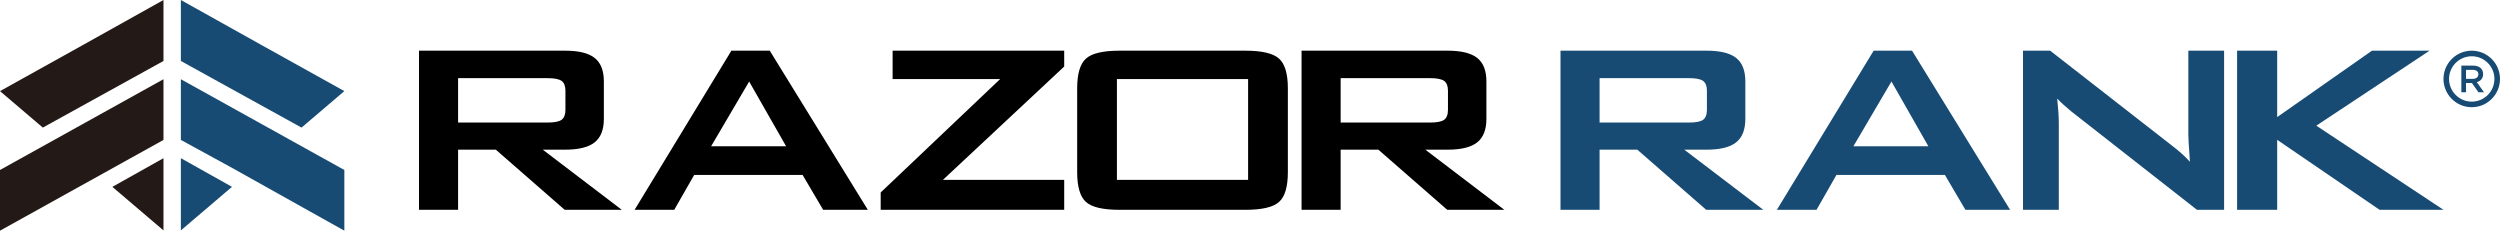
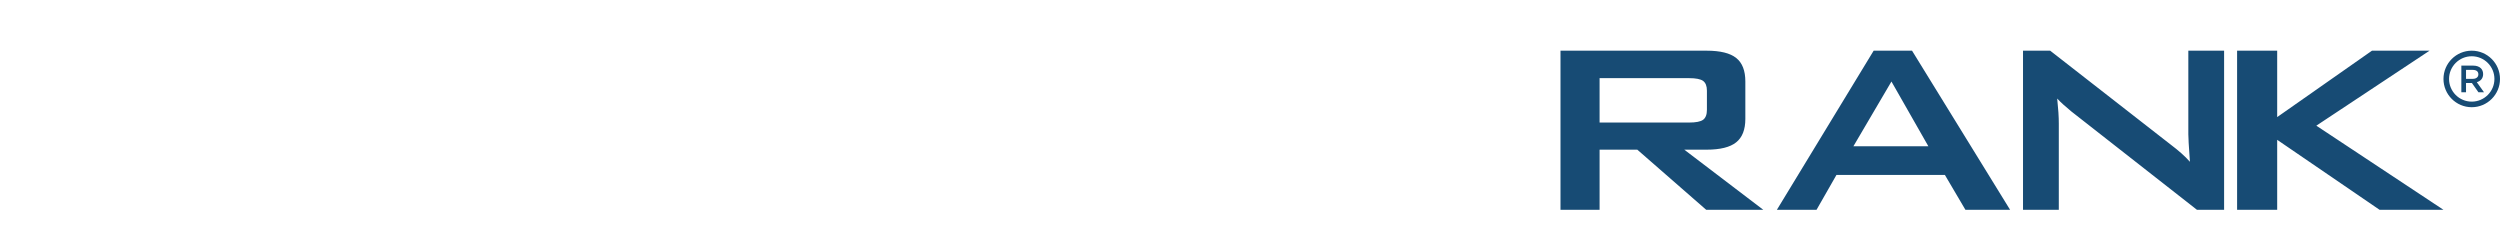
<svg xmlns="http://www.w3.org/2000/svg" id="Layer_2" width="1977.98" height="182.52" viewBox="0 0 1977.98 182.52">
  <g id="razor_rank_logo_transparant_bg-2009x202">
-     <path d="M33.88,100.95L0,72.09C43.23,48.2,86.22,24.04,129.34,0v48.24c-31.82,17.57-63.64,35.14-95.47,52.71h0ZM129.34,110.72v-48.04L0,134.49v48.02l129.34-71.8h0ZM129.34,173.2v9.09s-40.44-34.45-40.44-34.45l40.44-22.68v48.04Z" fill="#231916" fill-rule="evenodd" />
-     <path d="M238.56,100.95l33.88-28.87C229.21,48.2,186.22,24.04,143.1,0v48.24c31.82,17.57,63.64,35.14,95.46,52.71h0ZM143.1,110.72v-48.04l129.34,71.81v48.02l-89.5-50.05-39.84-21.75h0ZM143.1,173.2v9.09s40.44-34.46,40.44-34.46l-40.44-22.68v48.04Z" fill="#174b74" fill-rule="evenodd" />
-     <path d="M433.17,61.82h-70.73v35.14h70.73c5.45,0,9.17-.73,11.18-2.2,2.01-1.5,3.02-4.1,3.02-7.85v-15.17c0-3.66-1.01-6.22-3.02-7.72-2.01-1.46-5.73-2.19-11.18-2.19h0ZM1131.43,61.82h-70.72v35.14h70.72c5.45,0,9.17-.73,11.18-2.2,2.01-1.5,3.01-4.1,3.01-7.85v-15.17c0-3.66-1-6.22-3.01-7.72-2.01-1.46-5.72-2.19-11.18-2.19h0ZM1029.78,165.99V40.1h115.58c10.79,0,18.62,1.91,23.42,5.77,4.85,3.83,7.25,10.01,7.25,18.59v29.6c0,8.5-2.4,14.68-7.25,18.54-4.8,3.87-12.63,5.82-23.42,5.82h-17.64l62.51,47.57h-45.17l-54.52-47.57h-29.84v47.57h-30.93ZM852.25,69.83c0-11.42,2.31-19.23,6.9-23.42,4.59-4.19,13.46-6.31,26.6-6.31h99.55c13.19,0,22.1,2.12,26.69,6.31,4.63,4.18,6.95,12,6.95,23.42v66.41c0,11.51-2.32,19.35-6.95,23.5-4.59,4.18-13.5,6.26-26.69,6.26h-99.55c-13.15,0-22.01-2.07-26.6-6.26-4.59-4.15-6.9-12-6.9-23.5v-66.41h0ZM883.7,142.33h103.79V62.55h-103.79v79.78h0ZM696.79,165.99v-13.7l94.53-89.74h-85.09v-22.45h135.76v12.53l-95.97,89.7h95.97v23.67h-145.2ZM562.64,115.73h59.32l-29.23-51.23-30.1,51.23h0ZM502.1,165.99l76.57-125.89h30.36l77.58,125.89h-35.34l-16.25-27.57h-85.79l-15.77,27.57h-31.36ZM331.52,165.99V40.1h115.58c10.79,0,18.61,1.91,23.42,5.77,4.84,3.83,7.25,10.01,7.25,18.59v29.6c0,8.5-2.41,14.68-7.25,18.54-4.81,3.87-12.62,5.82-23.42,5.82h-17.65l62.51,47.57h-45.17l-54.51-47.57h-29.84v47.57h-30.93Z" fill-rule="evenodd" />
    <path d="M1336.31,61.82h-70.73v35.14h70.73c5.46,0,9.17-.73,11.18-2.2,2.01-1.5,3.01-4.1,3.01-7.85v-15.17c0-3.66-1.01-6.22-3.01-7.72-2.01-1.46-5.72-2.19-11.18-2.19h0ZM1769.97,165.99V40.1h31.72v52.54l75-52.54h45.56l-89.59,59.33,100.6,66.57h-50.54l-81.03-55.38v55.38h-31.72ZM1600.59,165.99V40.1h21.49l95.23,74.21c3.23,2.43,6.07,4.76,8.56,6.95,2.5,2.2,4.72,4.43,6.78,6.75-.48-7.07-.83-12.08-1-15.01-.18-2.97-.26-5.2-.26-6.79V40.1h28.3v125.89h-21.49l-99.34-77.79c-2.35-1.99-4.45-3.74-6.24-5.36-1.79-1.59-3.45-3.21-4.98-4.88.39,3.91.74,7.56.96,11.02.23,3.45.31,6.47.31,8.98v68.03h-28.31ZM1466.39,115.73h59.32l-29.22-51.23-30.1,51.23h0ZM1405.85,165.99l76.58-125.89h30.36l77.58,125.89h-35.34l-16.24-27.57h-85.8l-15.76,27.57h-31.37ZM1234.65,165.99V40.1h115.59c10.79,0,18.61,1.91,23.41,5.77,4.85,3.83,7.25,10.01,7.25,18.59v29.6c0,8.5-2.4,14.68-7.25,18.54-4.8,3.87-12.62,5.82-23.41,5.82h-17.65l62.51,47.57h-45.17l-54.51-47.57h-29.84v47.57h-30.93Z" fill="#174b74" fill-rule="evenodd" />
    <path d="M1955.62,84.82c-12.33,0-22.36-10.03-22.36-22.36s10.03-22.36,22.36-22.36,22.36,10.03,22.36,22.36-10.03,22.36-22.36,22.36ZM1955.62,44.51c-9.9,0-17.95,8.05-17.95,17.95s8.05,17.95,17.95,17.95,17.95-8.05,17.95-17.95-8.05-17.95-17.95-17.95ZM1947.41,51.92h9.39c2.65,0,4.73.78,6.08,2.11,1.11,1.14,1.75,2.71,1.75,4.55v.06c0,3.46-2.08,5.54-5,6.38l5.69,7.98h-4.4l-5.18-7.35h-4.64v7.35h-3.7v-21.08ZM1956.53,62.37c2.65,0,4.33-1.38,4.33-3.52v-.06c0-2.26-1.63-3.49-4.37-3.49h-5.39v7.08h5.42Z" fill="#174b74" />
  </g>
</svg>